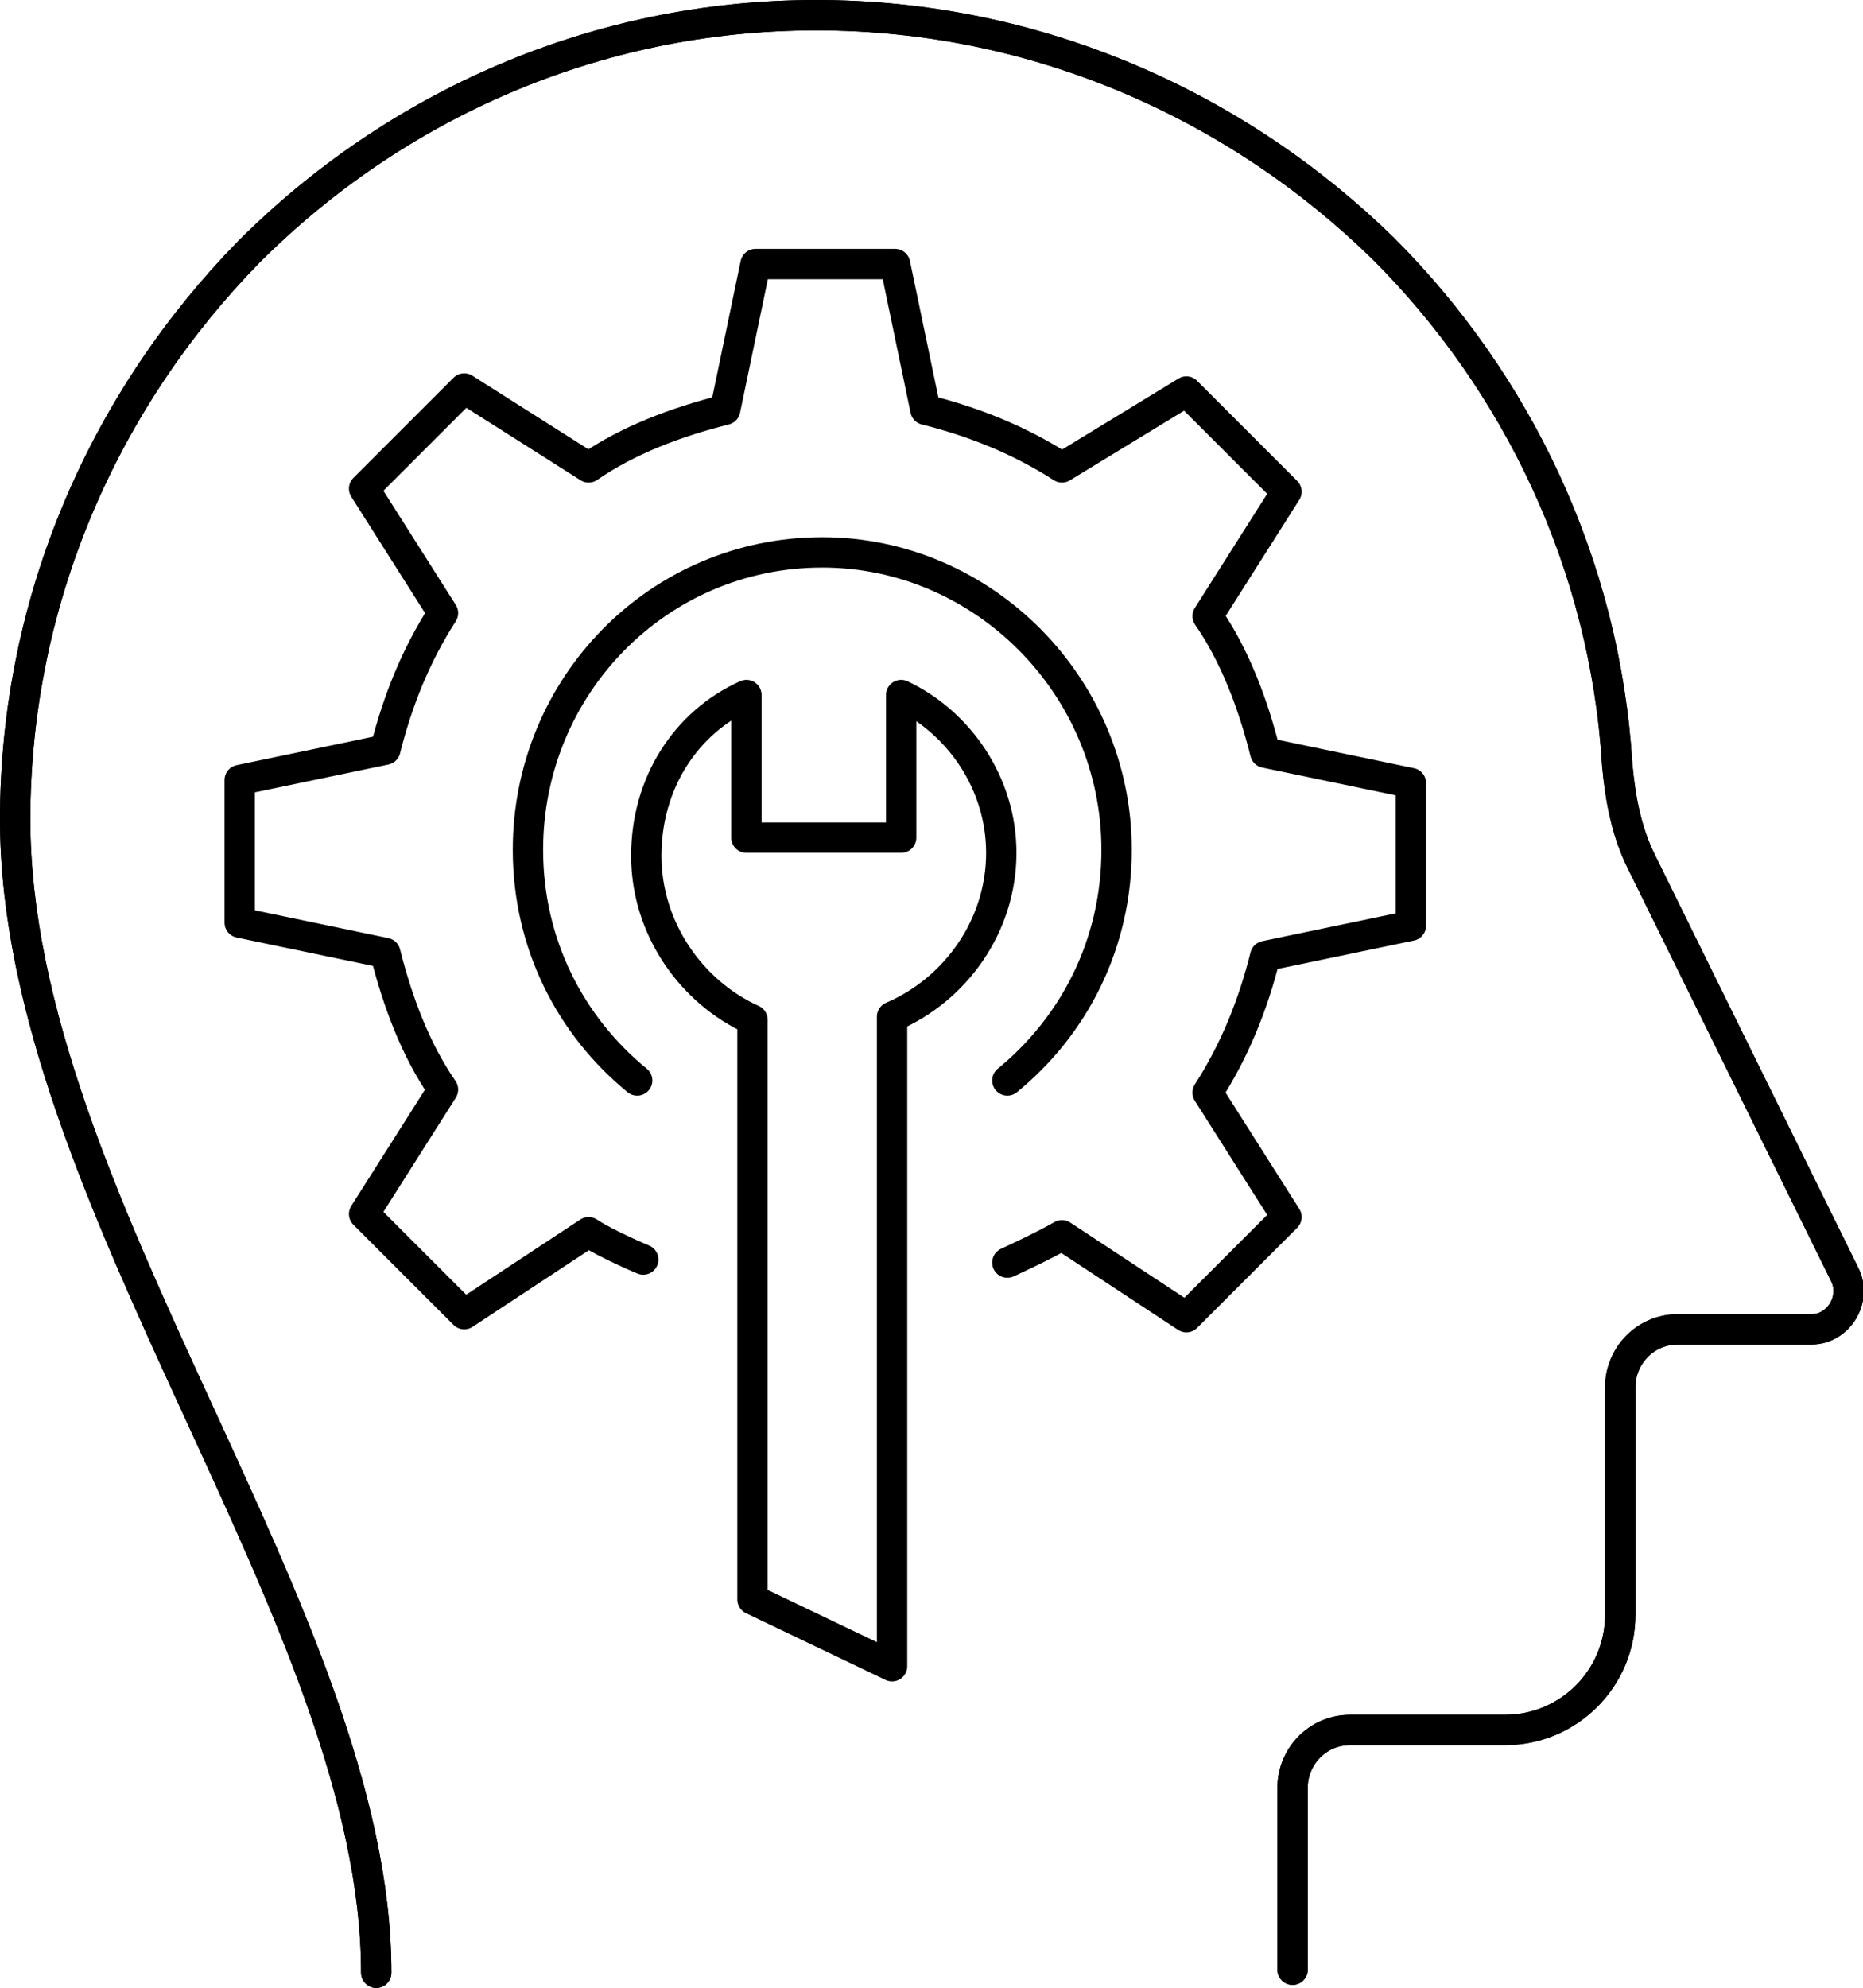
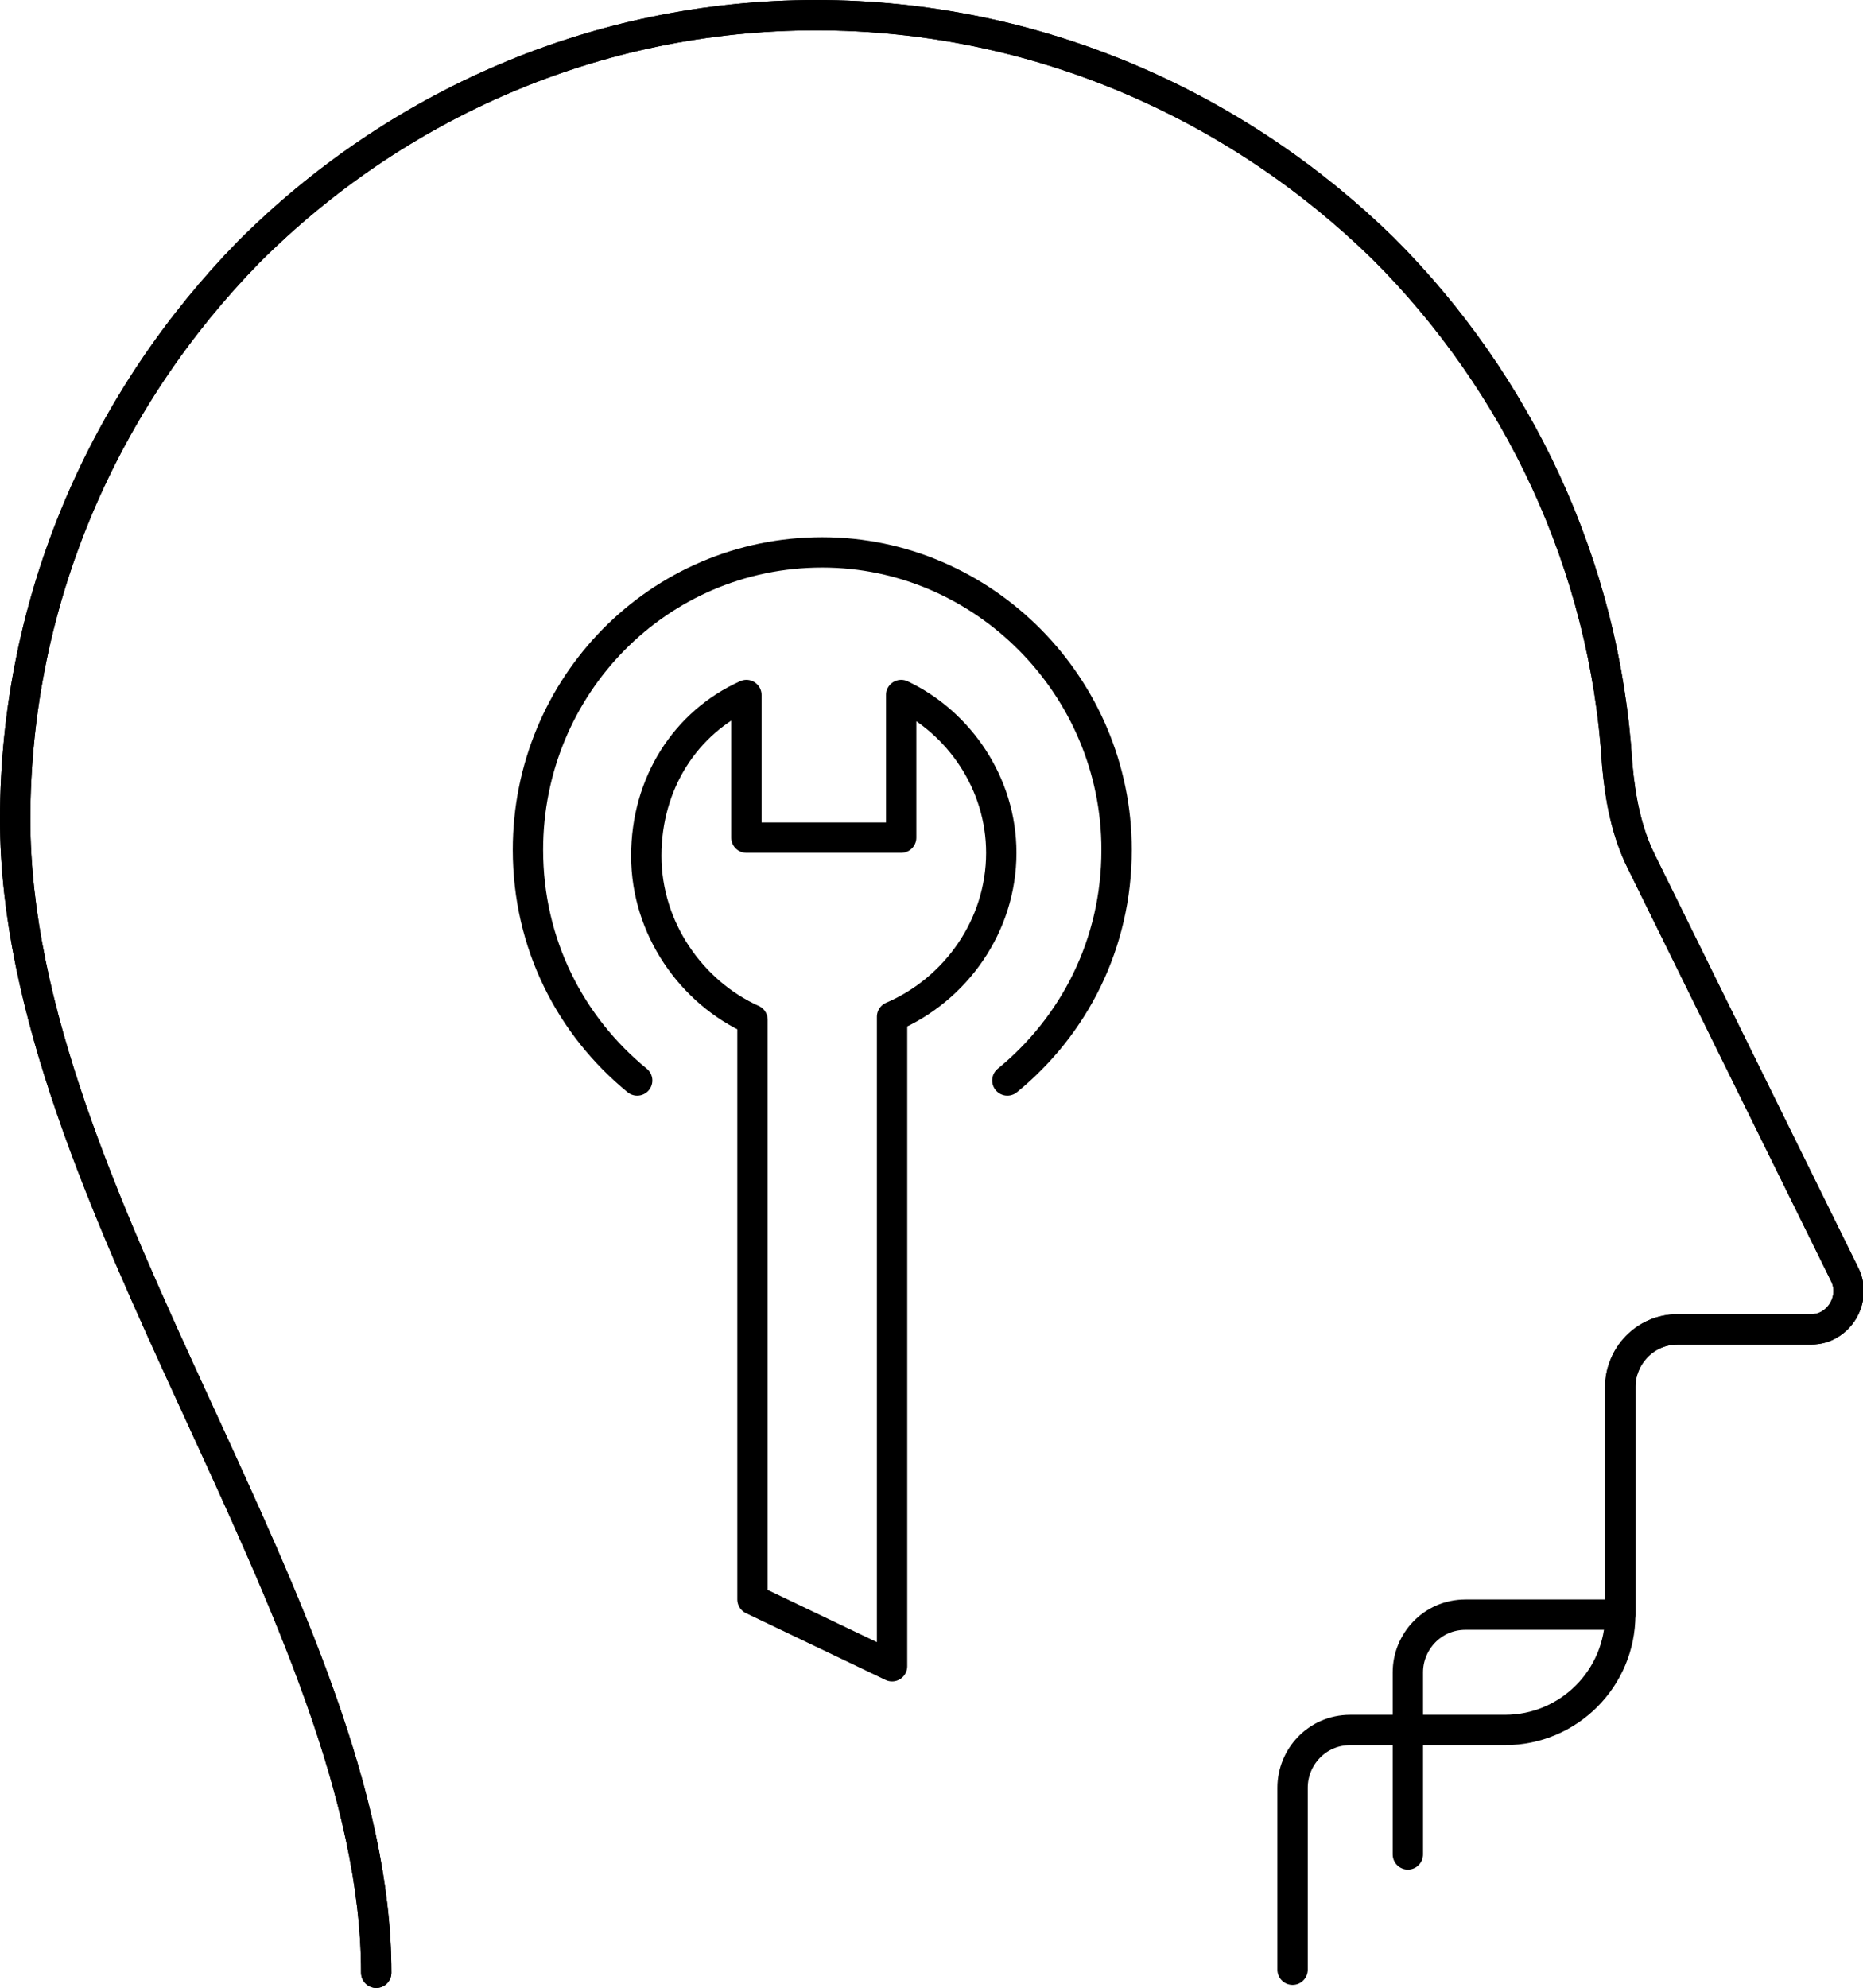
<svg xmlns="http://www.w3.org/2000/svg" version="1.1" id="Layer_1" x="0px" y="0px" width="61.4px" height="65.5px" viewBox="0 0 61.4 65.5" style="enable-background:new 0 0 61.4 65.5;" xml:space="preserve">
  <style type="text/css">
	.st0{fill:none;stroke:#000000;stroke-linecap:round;stroke-linejoin:round;stroke-miterlimit:10;}
</style>
  <g>
-     <path class="st0" d="M12.4,65c0-11.7-11.9-25.5-11.9-38c0-7.3,3-13.9,7.7-18.7C13,3.5,19.6,0.5,26.9,0.5c7.3,0,13.9,3,18.7,7.7   c4.4,4.4,7.3,10.4,7.7,17c0.1,1.1,0.3,2.2,0.8,3.2L60.8,42c0.4,0.8-0.2,1.8-1.1,1.8h-4.4c-1.1,0-1.9,0.9-1.9,1.9v7.5   c0,2.1-1.7,3.8-3.8,3.8h-5.1c-1.1,0-1.9,0.9-1.9,1.9v6" />
+     <path class="st0" d="M12.4,65c0-11.7-11.9-25.5-11.9-38c0-7.3,3-13.9,7.7-18.7C13,3.5,19.6,0.5,26.9,0.5c7.3,0,13.9,3,18.7,7.7   c4.4,4.4,7.3,10.4,7.7,17c0.1,1.1,0.3,2.2,0.8,3.2L60.8,42c0.4,0.8-0.2,1.8-1.1,1.8h-4.4c-1.1,0-1.9,0.9-1.9,1.9v7.5   h-5.1c-1.1,0-1.9,0.9-1.9,1.9v6" />
    <path class="st0" d="M12.4,65c0-11.7-11.9-25.5-11.9-38c0-7.3,3-13.9,7.7-18.7C13,3.5,19.6,0.5,26.9,0.5c7.3,0,13.9,3,18.7,7.7   c4.4,4.4,7.3,10.4,7.7,17c0.1,1.1,0.3,2.2,0.8,3.2L60.8,42c0.4,0.8-0.2,1.8-1.1,1.8h-4.4c-1.1,0-1.9,0.9-1.9,1.9v7.5   c0,2.1-1.7,3.8-3.8,3.8h-5.1c-1.1,0-1.9,0.9-1.9,1.9v6" />
    <g>
      <path class="st0" d="M33.2,35.6c2.2-1.8,3.6-4.5,3.6-7.6c0-5.4-4.4-9.8-9.7-9.8c-5.4,0-9.7,4.4-9.7,9.8c0,3.1,1.4,5.8,3.6,7.6" />
      <path class="st0" d="M29.4,54.9V33.5c2.1-0.9,3.6-3,3.6-5.4c0-2.3-1.4-4.3-3.3-5.2l0,4.7h-5.1v-4.7c-2,0.9-3.3,2.9-3.3,5.3    c0,2.4,1.5,4.5,3.5,5.4v19.1L29.4,54.9z" />
-       <path class="st0" d="M33.2,41.6c0,0,1.1-0.5,1.8-0.9l4.1,2.7l3.3-3.3l-2.6-4.1c0.9-1.4,1.5-2.9,1.9-4.5l4.8-1v-4.7l-4.8-1    c-0.4-1.6-1-3.2-1.9-4.5l2.6-4.1l-3.3-3.3L35,15.4c-1.4-0.9-2.9-1.5-4.5-1.9l-1-4.8h-4.6l-1,4.8c-1.6,0.4-3.2,1-4.5,1.9l-4.1-2.6    l-3.3,3.3l2.6,4.1c-0.9,1.4-1.5,2.9-1.9,4.5l-4.8,1v4.7l4.8,1c0.4,1.6,1,3.2,1.9,4.5l-2.6,4.1l3.3,3.3l4.1-2.7    c0.6,0.4,1.8,0.9,1.8,0.9" />
    </g>
  </g>
</svg>